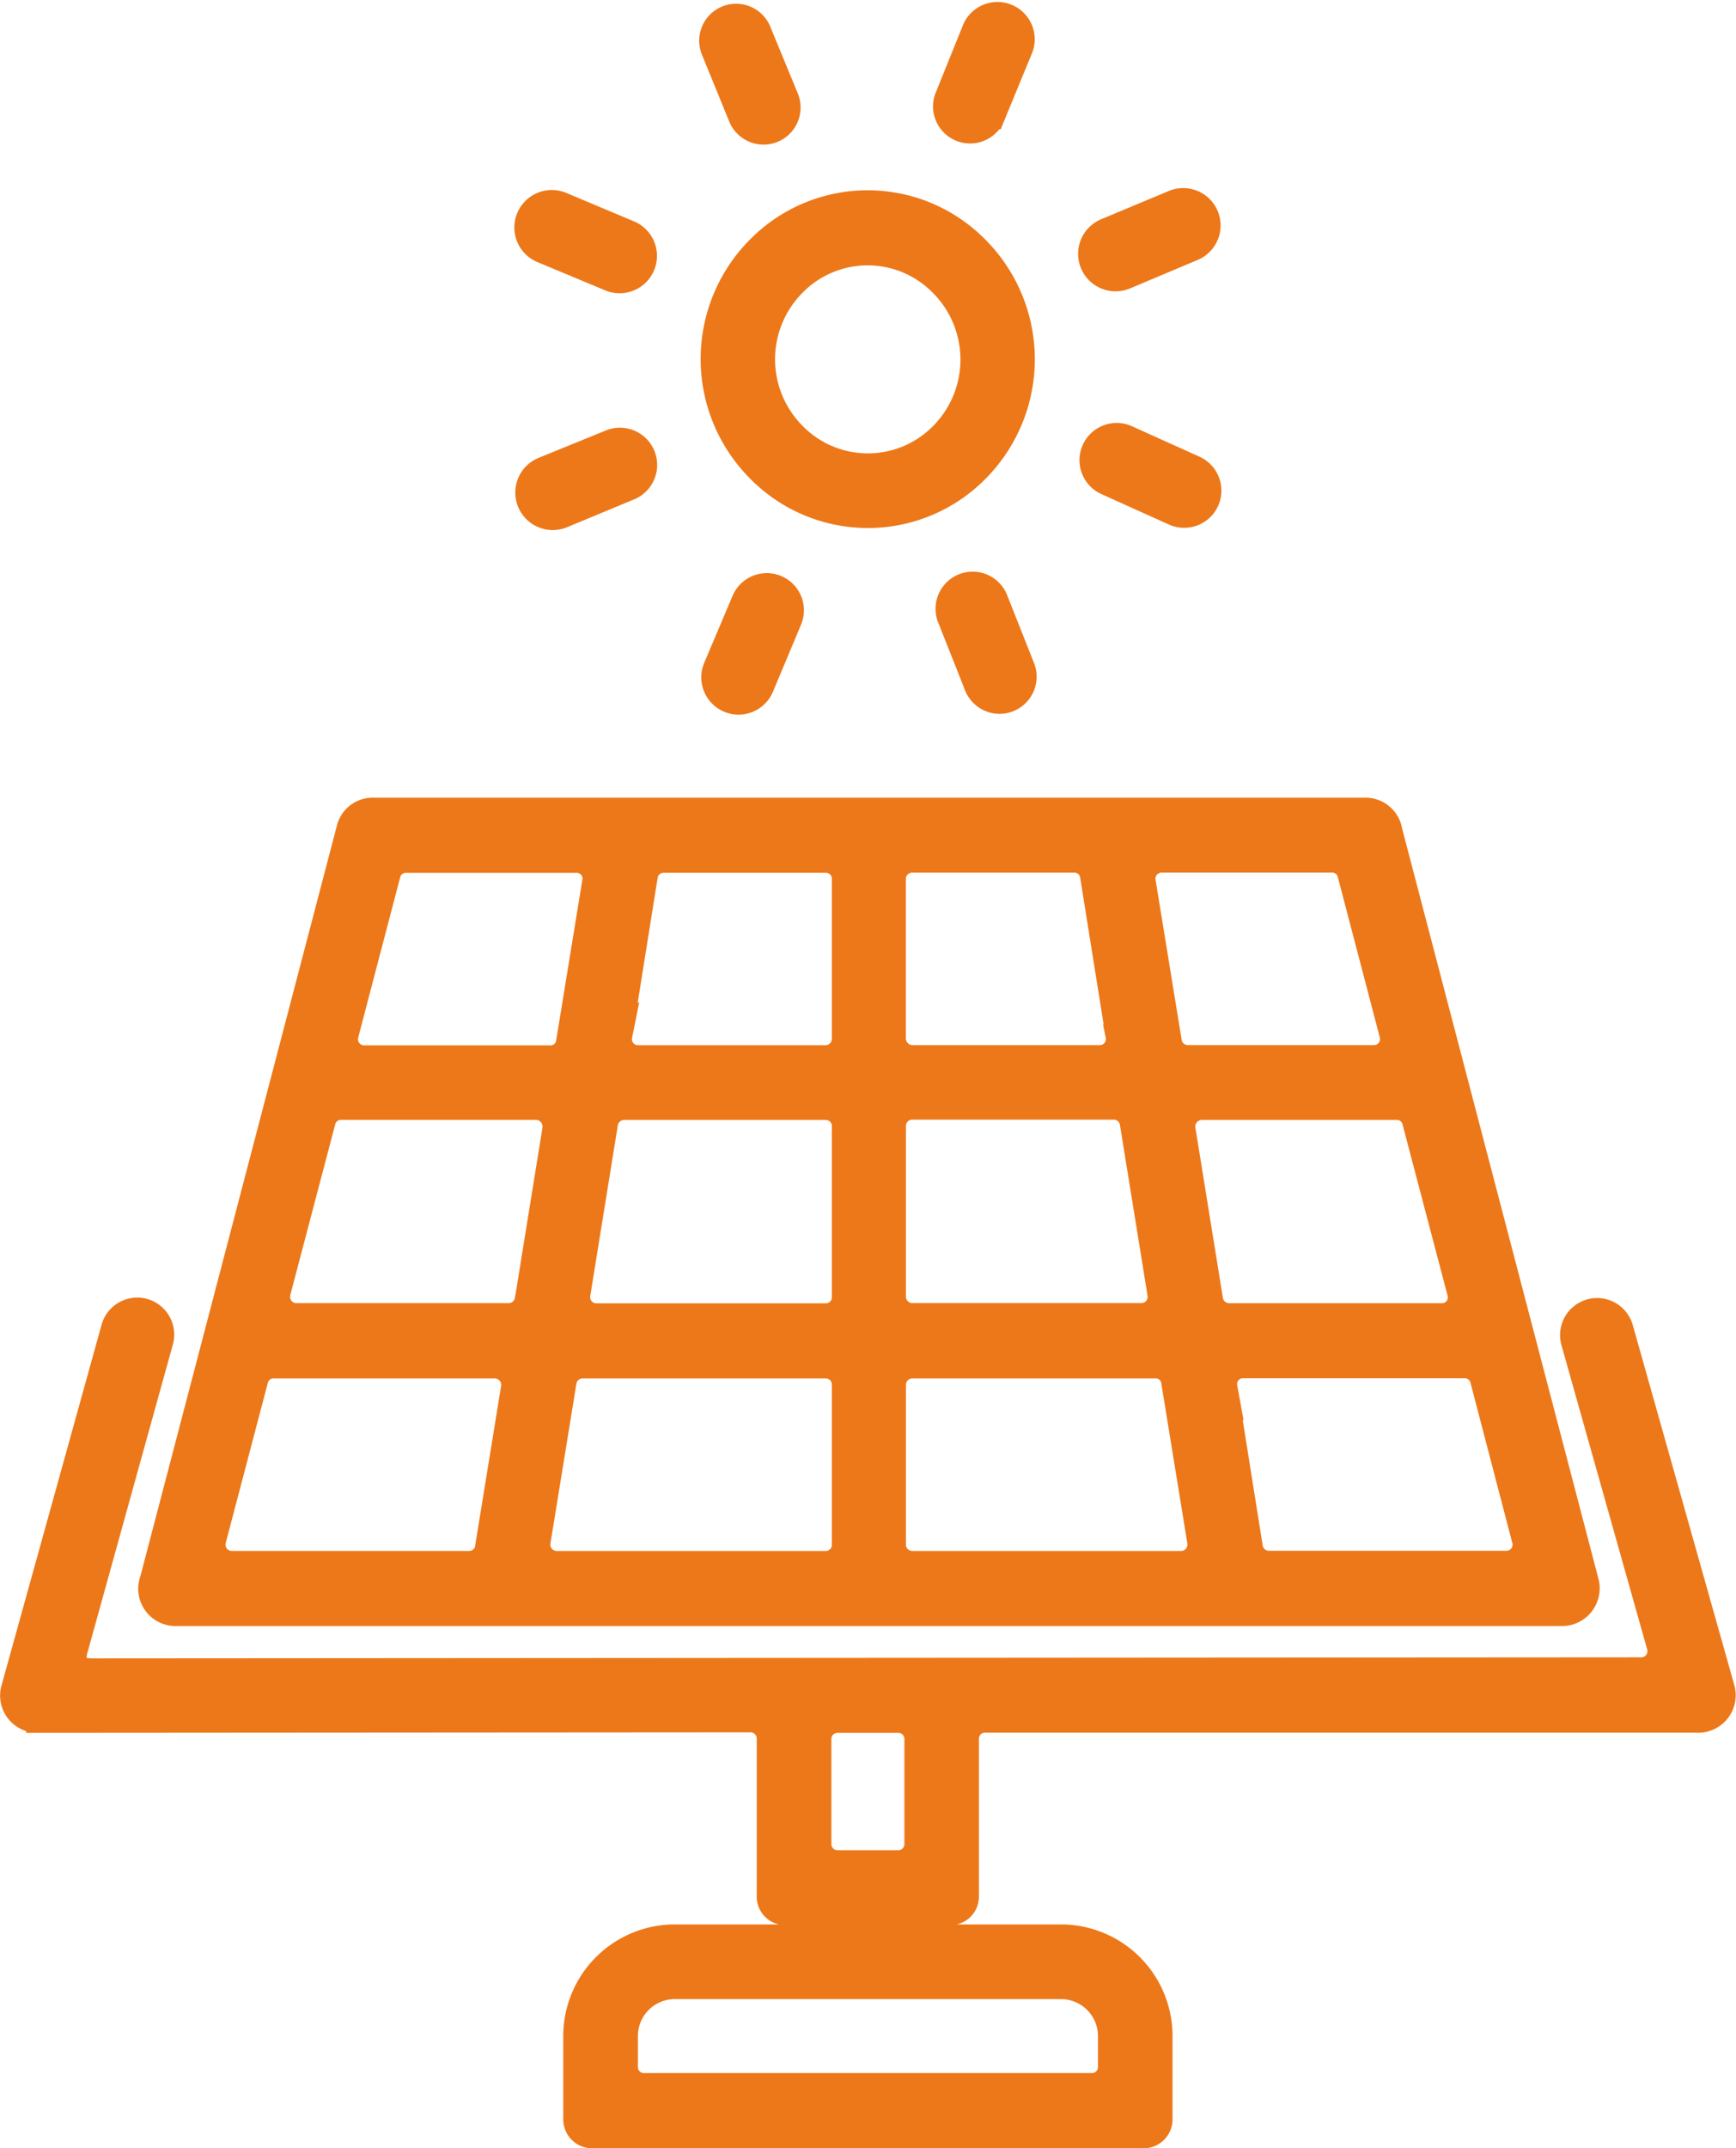
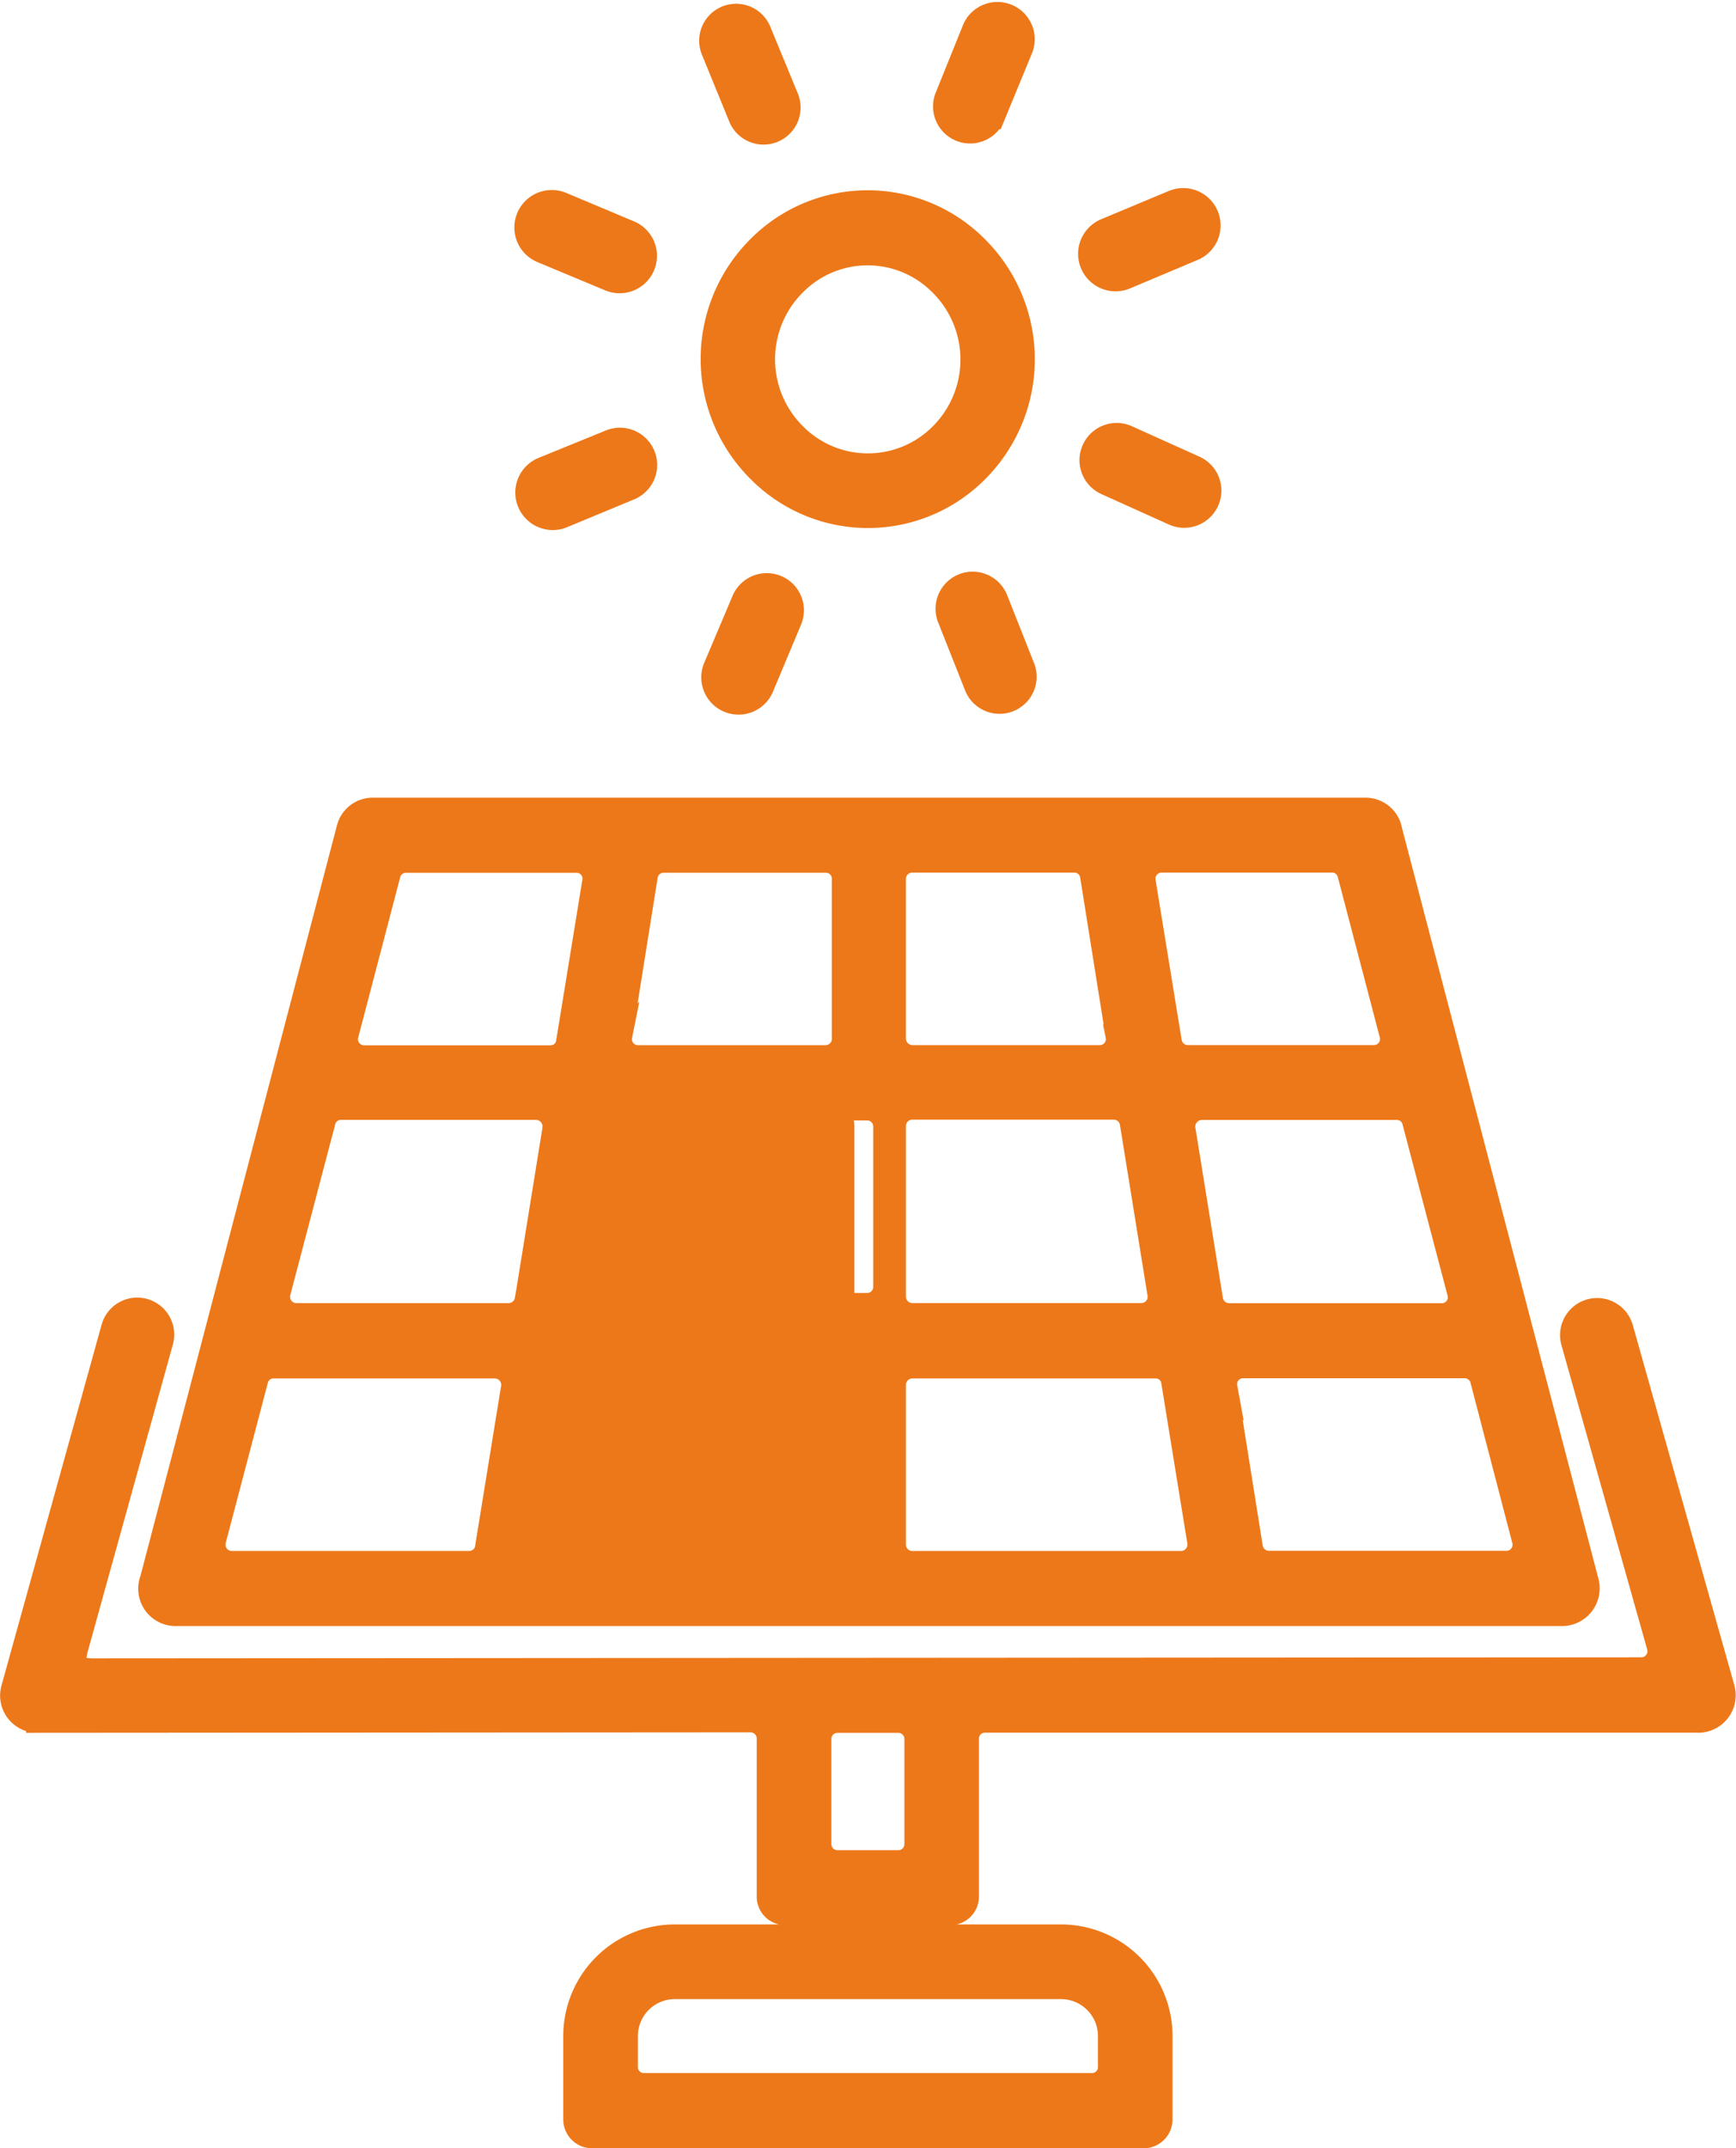
<svg xmlns="http://www.w3.org/2000/svg" width="38.557" height="47.693" viewBox="0 0 38.557 47.693">
-   <path id="icon-energias" d="M66.88,9.358a2.28,2.28,0,0,0,3.255,0,2.346,2.346,0,0,0-.023-3.322,2.273,2.273,0,0,0-3.232.011,2.344,2.344,0,0,0,0,3.311Zm-.59,28.967a.392.392,0,0,0-.386-.39l-15.843.011a.577.577,0,0,1-.556-.733L51.729,29.2a.571.571,0,0,1,1.1.31L50.946,36.3c-.111.374-.008.5.374.493l34.362-.023a.386.386,0,0,0,.374-.493l-1.905-6.758a.573.573,0,0,1,1.1-.321l2.257,8a.583.583,0,0,1-.613.744H71.109a.384.384,0,0,0-.386.39v3.505a.382.382,0,0,1-.386.378H66.674a.382.382,0,0,1-.386-.378V38.325Zm1.156.012v2.325a.385.385,0,0,0,.386.39h1.35a.385.385,0,0,0,.386-.39V38.337a.385.385,0,0,0-.386-.39h-1.35a.384.384,0,0,0-.386.39ZM64.215,42.7H72.8a2.228,2.228,0,0,1,2.223,2.234V46.78a.392.392,0,0,1-.386.39H62.377a.392.392,0,0,1-.386-.39V44.935A2.229,2.229,0,0,1,64.215,42.7ZM72.8,43.858H64.215a1.07,1.07,0,0,0-1.066,1.077v.687a.382.382,0,0,0,.386.378h9.946a.382.382,0,0,0,.386-.378v-.687A1.071,1.071,0,0,0,72.8,43.858Zm3.05-9.9L75.271,30.4a.371.371,0,0,0-.374-.321H69.488a.392.392,0,0,0-.386.39v3.55a.392.392,0,0,0,.386.39h5.977a.393.393,0,0,0,.385-.447Zm-.884-5.5-.613-3.792a.389.389,0,0,0-.374-.333H69.488a.391.391,0,0,0-.386.39v3.792a.392.392,0,0,0,.386.39H74.58a.388.388,0,0,0,.386-.447Zm-.93-5.738-.567-3.55a.378.378,0,0,0-.374-.321H69.487a.389.389,0,0,0-.386.378v3.562a.4.4,0,0,0,.386.39H73.66a.384.384,0,0,0,.375-.459Zm.613-3.425.579,3.55a.389.389,0,0,0,.374.333h4.151a.384.384,0,0,0,.363-.493l-.93-3.55a.375.375,0,0,0-.363-.287H75.034a.388.388,0,0,0-.386.447Zm.884,5.5.613,3.792a.391.391,0,0,0,.386.321h4.718a.38.38,0,0,0,.374-.481l-1-3.8a.375.375,0,0,0-.363-.287H75.918a.4.4,0,0,0-.386.458Zm.93,5.727.567,3.562a.391.391,0,0,0,.386.321h5.273a.385.385,0,0,0,.374-.481l-.93-3.562a.378.378,0,0,0-.374-.287H76.838a.379.379,0,0,0-.375.447ZM60.03,34.088l.579-3.562a.393.393,0,0,0-.386-.447H55.3a.375.375,0,0,0-.363.287L54,33.927a.39.39,0,0,0,.374.481h5.285a.388.388,0,0,0,.375-.321Zm.884-5.5.613-3.792a.4.4,0,0,0-.386-.458H56.808a.378.378,0,0,0-.374.287l-1,3.8a.39.39,0,0,0,.374.481h4.729a.388.388,0,0,0,.375-.321Zm.919-5.738.579-3.55a.379.379,0,0,0-.385-.447H58.251a.378.378,0,0,0-.374.287l-.93,3.55a.386.386,0,0,0,.374.493H61.46a.373.373,0,0,0,.373-.333Zm1.758-3.678-.567,3.55a.383.383,0,0,0,.374.458h4.173a.392.392,0,0,0,.386-.39V19.23a.382.382,0,0,0-.386-.378H63.976a.382.382,0,0,0-.385.322Zm-.885,5.5-.613,3.792a.388.388,0,0,0,.386.447h5.092a.384.384,0,0,0,.386-.39V24.73a.385.385,0,0,0-.386-.39h-4.48a.391.391,0,0,0-.385.333ZM61.787,30.4l-.579,3.562a.393.393,0,0,0,.386.447h5.977a.385.385,0,0,0,.386-.39v-3.55a.385.385,0,0,0-.386-.39H62.162a.389.389,0,0,0-.375.321ZM79.559,17.685a.574.574,0,0,1,.567.481l4.366,16.677a.588.588,0,0,1-.556.733H53.123a.58.58,0,0,1-.533-.79L56.955,18.12a.57.57,0,0,1,.556-.435H79.559ZM66.721,1.9a.573.573,0,0,1-1.055.447l-.613-1.5A.57.57,0,1,1,66.108.413Zm5.251,12.657a.574.574,0,0,1-1.066.424l-.613-1.547a.574.574,0,0,1,1.066-.424ZM73.8,10.469a.576.576,0,0,1,.465-1.054l1.5.676a.576.576,0,0,1-.465,1.054ZM61.266,5.315a.582.582,0,0,1,.442-1.077l1.5.63a.58.58,0,0,1-.431,1.077ZM74.229,5.9a.582.582,0,0,1-.442-1.077l1.508-.63a.58.58,0,0,1,.431,1.077Zm-12.5,5.3a.582.582,0,0,1-.442-1.077L62.8,9.507a.577.577,0,0,1,.442,1.065Zm9.56-8.854A.573.573,0,0,1,70.236,1.9L70.86.355A.578.578,0,0,1,71.926.8ZM66.165,14.993a.578.578,0,0,1-1.066-.447l.635-1.5a.575.575,0,0,1,1.055.458Zm-.09-4.811a3.508,3.508,0,0,1-.023-4.948,3.419,3.419,0,0,1,4.876-.023,3.513,3.513,0,0,1,.023,4.96,3.419,3.419,0,0,1-4.876.011Z" transform="translate(-49.231 0.274)" fill="#ed7819" stroke="#ed7819" stroke-width="0.5" />
+   <path id="icon-energias" d="M66.88,9.358a2.28,2.28,0,0,0,3.255,0,2.346,2.346,0,0,0-.023-3.322,2.273,2.273,0,0,0-3.232.011,2.344,2.344,0,0,0,0,3.311Zm-.59,28.967a.392.392,0,0,0-.386-.39l-15.843.011a.577.577,0,0,1-.556-.733L51.729,29.2a.571.571,0,0,1,1.1.31L50.946,36.3c-.111.374-.008.5.374.493l34.362-.023a.386.386,0,0,0,.374-.493l-1.905-6.758a.573.573,0,0,1,1.1-.321l2.257,8a.583.583,0,0,1-.613.744H71.109a.384.384,0,0,0-.386.39v3.505a.382.382,0,0,1-.386.378H66.674a.382.382,0,0,1-.386-.378V38.325Zm1.156.012v2.325a.385.385,0,0,0,.386.39h1.35a.385.385,0,0,0,.386-.39V38.337a.385.385,0,0,0-.386-.39h-1.35a.384.384,0,0,0-.386.39ZM64.215,42.7H72.8a2.228,2.228,0,0,1,2.223,2.234V46.78a.392.392,0,0,1-.386.39H62.377a.392.392,0,0,1-.386-.39V44.935A2.229,2.229,0,0,1,64.215,42.7ZM72.8,43.858H64.215a1.07,1.07,0,0,0-1.066,1.077v.687a.382.382,0,0,0,.386.378h9.946a.382.382,0,0,0,.386-.378v-.687A1.071,1.071,0,0,0,72.8,43.858Zm3.05-9.9L75.271,30.4a.371.371,0,0,0-.374-.321H69.488a.392.392,0,0,0-.386.39v3.55a.392.392,0,0,0,.386.39h5.977a.393.393,0,0,0,.385-.447Zm-.884-5.5-.613-3.792a.389.389,0,0,0-.374-.333H69.488a.391.391,0,0,0-.386.39v3.792a.392.392,0,0,0,.386.39H74.58a.388.388,0,0,0,.386-.447Zm-.93-5.738-.567-3.55a.378.378,0,0,0-.374-.321H69.487a.389.389,0,0,0-.386.378v3.562a.4.4,0,0,0,.386.39H73.66a.384.384,0,0,0,.375-.459Zm.613-3.425.579,3.55a.389.389,0,0,0,.374.333h4.151a.384.384,0,0,0,.363-.493l-.93-3.55a.375.375,0,0,0-.363-.287H75.034a.388.388,0,0,0-.386.447Zm.884,5.5.613,3.792a.391.391,0,0,0,.386.321h4.718a.38.38,0,0,0,.374-.481l-1-3.8a.375.375,0,0,0-.363-.287H75.918a.4.4,0,0,0-.386.458Zm.93,5.727.567,3.562a.391.391,0,0,0,.386.321h5.273a.385.385,0,0,0,.374-.481l-.93-3.562a.378.378,0,0,0-.374-.287H76.838a.379.379,0,0,0-.375.447ZM60.03,34.088l.579-3.562a.393.393,0,0,0-.386-.447H55.3a.375.375,0,0,0-.363.287L54,33.927a.39.39,0,0,0,.374.481h5.285a.388.388,0,0,0,.375-.321Zm.884-5.5.613-3.792a.4.4,0,0,0-.386-.458H56.808a.378.378,0,0,0-.374.287l-1,3.8a.39.39,0,0,0,.374.481h4.729a.388.388,0,0,0,.375-.321Zm.919-5.738.579-3.55a.379.379,0,0,0-.385-.447H58.251a.378.378,0,0,0-.374.287l-.93,3.55a.386.386,0,0,0,.374.493H61.46a.373.373,0,0,0,.373-.333Zm1.758-3.678-.567,3.55a.383.383,0,0,0,.374.458h4.173a.392.392,0,0,0,.386-.39V19.23a.382.382,0,0,0-.386-.378H63.976a.382.382,0,0,0-.385.322Zm-.885,5.5-.613,3.792a.388.388,0,0,0,.386.447h5.092a.384.384,0,0,0,.386-.39V24.73a.385.385,0,0,0-.386-.39h-4.48a.391.391,0,0,0-.385.333Zl-.579,3.562a.393.393,0,0,0,.386.447h5.977a.385.385,0,0,0,.386-.39v-3.55a.385.385,0,0,0-.386-.39H62.162a.389.389,0,0,0-.375.321ZM79.559,17.685a.574.574,0,0,1,.567.481l4.366,16.677a.588.588,0,0,1-.556.733H53.123a.58.58,0,0,1-.533-.79L56.955,18.12a.57.57,0,0,1,.556-.435H79.559ZM66.721,1.9a.573.573,0,0,1-1.055.447l-.613-1.5A.57.57,0,1,1,66.108.413Zm5.251,12.657a.574.574,0,0,1-1.066.424l-.613-1.547a.574.574,0,0,1,1.066-.424ZM73.8,10.469a.576.576,0,0,1,.465-1.054l1.5.676a.576.576,0,0,1-.465,1.054ZM61.266,5.315a.582.582,0,0,1,.442-1.077l1.5.63a.58.58,0,0,1-.431,1.077ZM74.229,5.9a.582.582,0,0,1-.442-1.077l1.508-.63a.58.58,0,0,1,.431,1.077Zm-12.5,5.3a.582.582,0,0,1-.442-1.077L62.8,9.507a.577.577,0,0,1,.442,1.065Zm9.56-8.854A.573.573,0,0,1,70.236,1.9L70.86.355A.578.578,0,0,1,71.926.8ZM66.165,14.993a.578.578,0,0,1-1.066-.447l.635-1.5a.575.575,0,0,1,1.055.458Zm-.09-4.811a3.508,3.508,0,0,1-.023-4.948,3.419,3.419,0,0,1,4.876-.023,3.513,3.513,0,0,1,.023,4.96,3.419,3.419,0,0,1-4.876.011Z" transform="translate(-49.231 0.274)" fill="#ed7819" stroke="#ed7819" stroke-width="0.5" />
</svg>